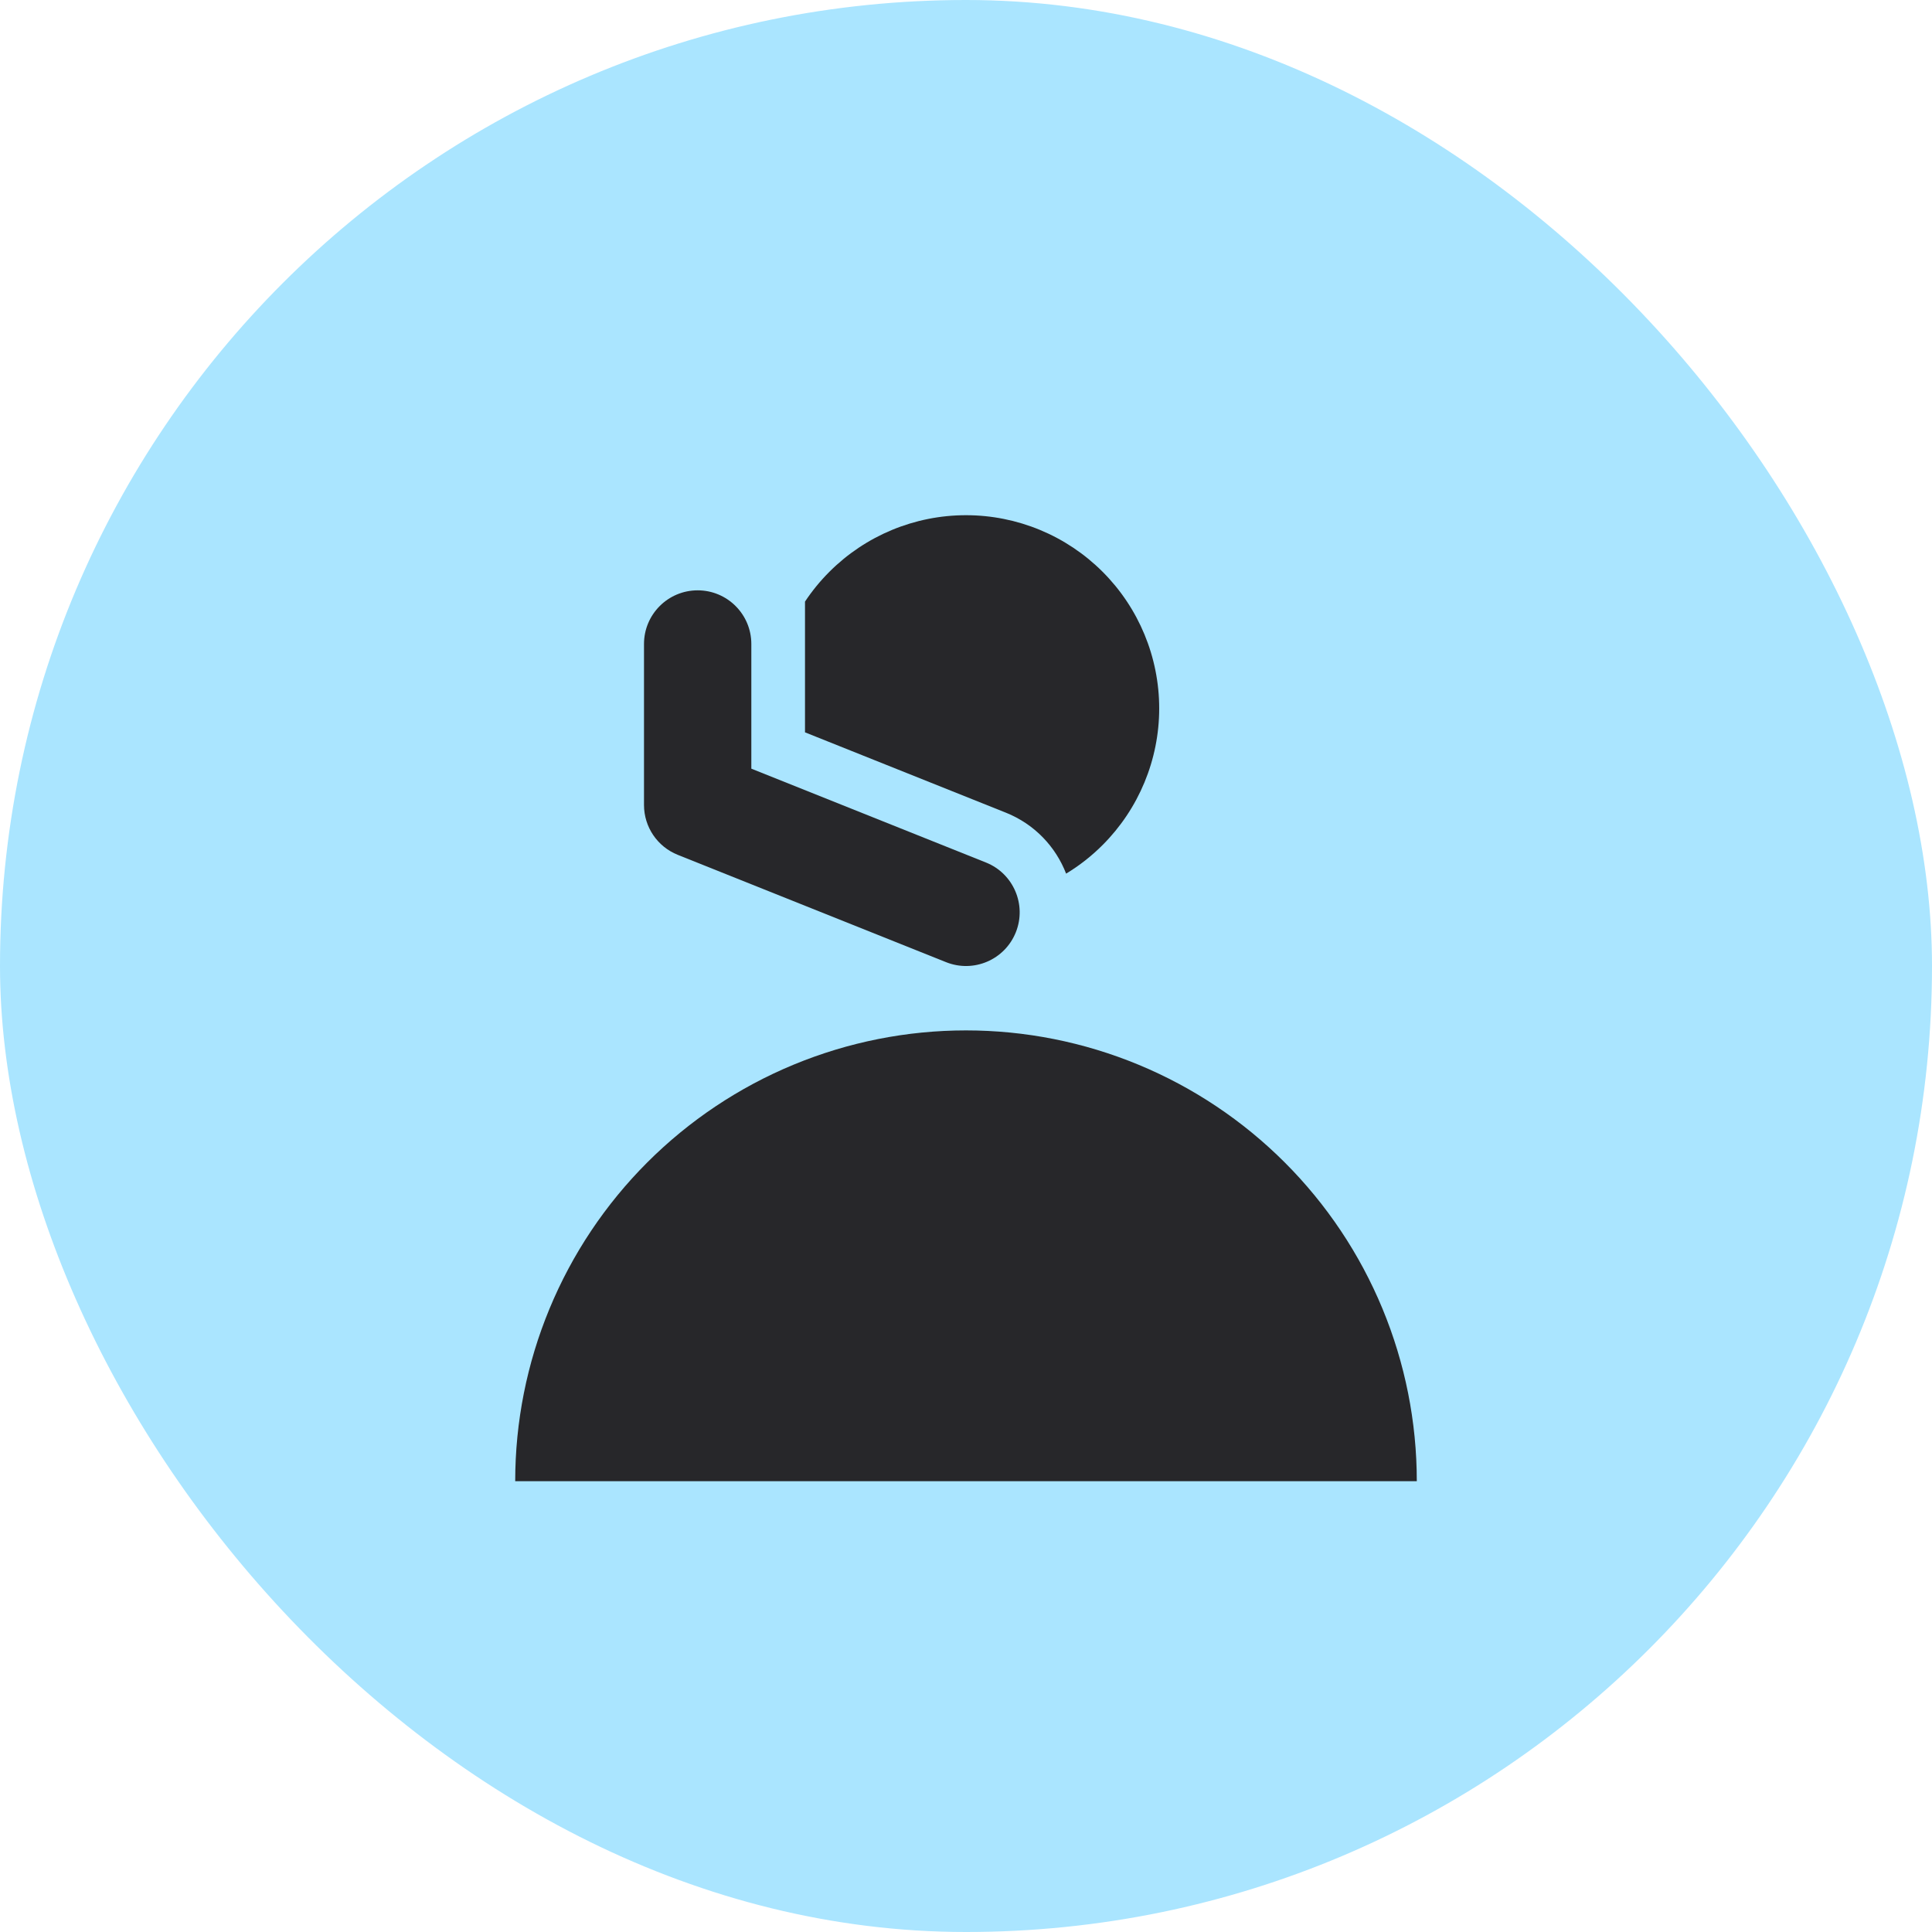
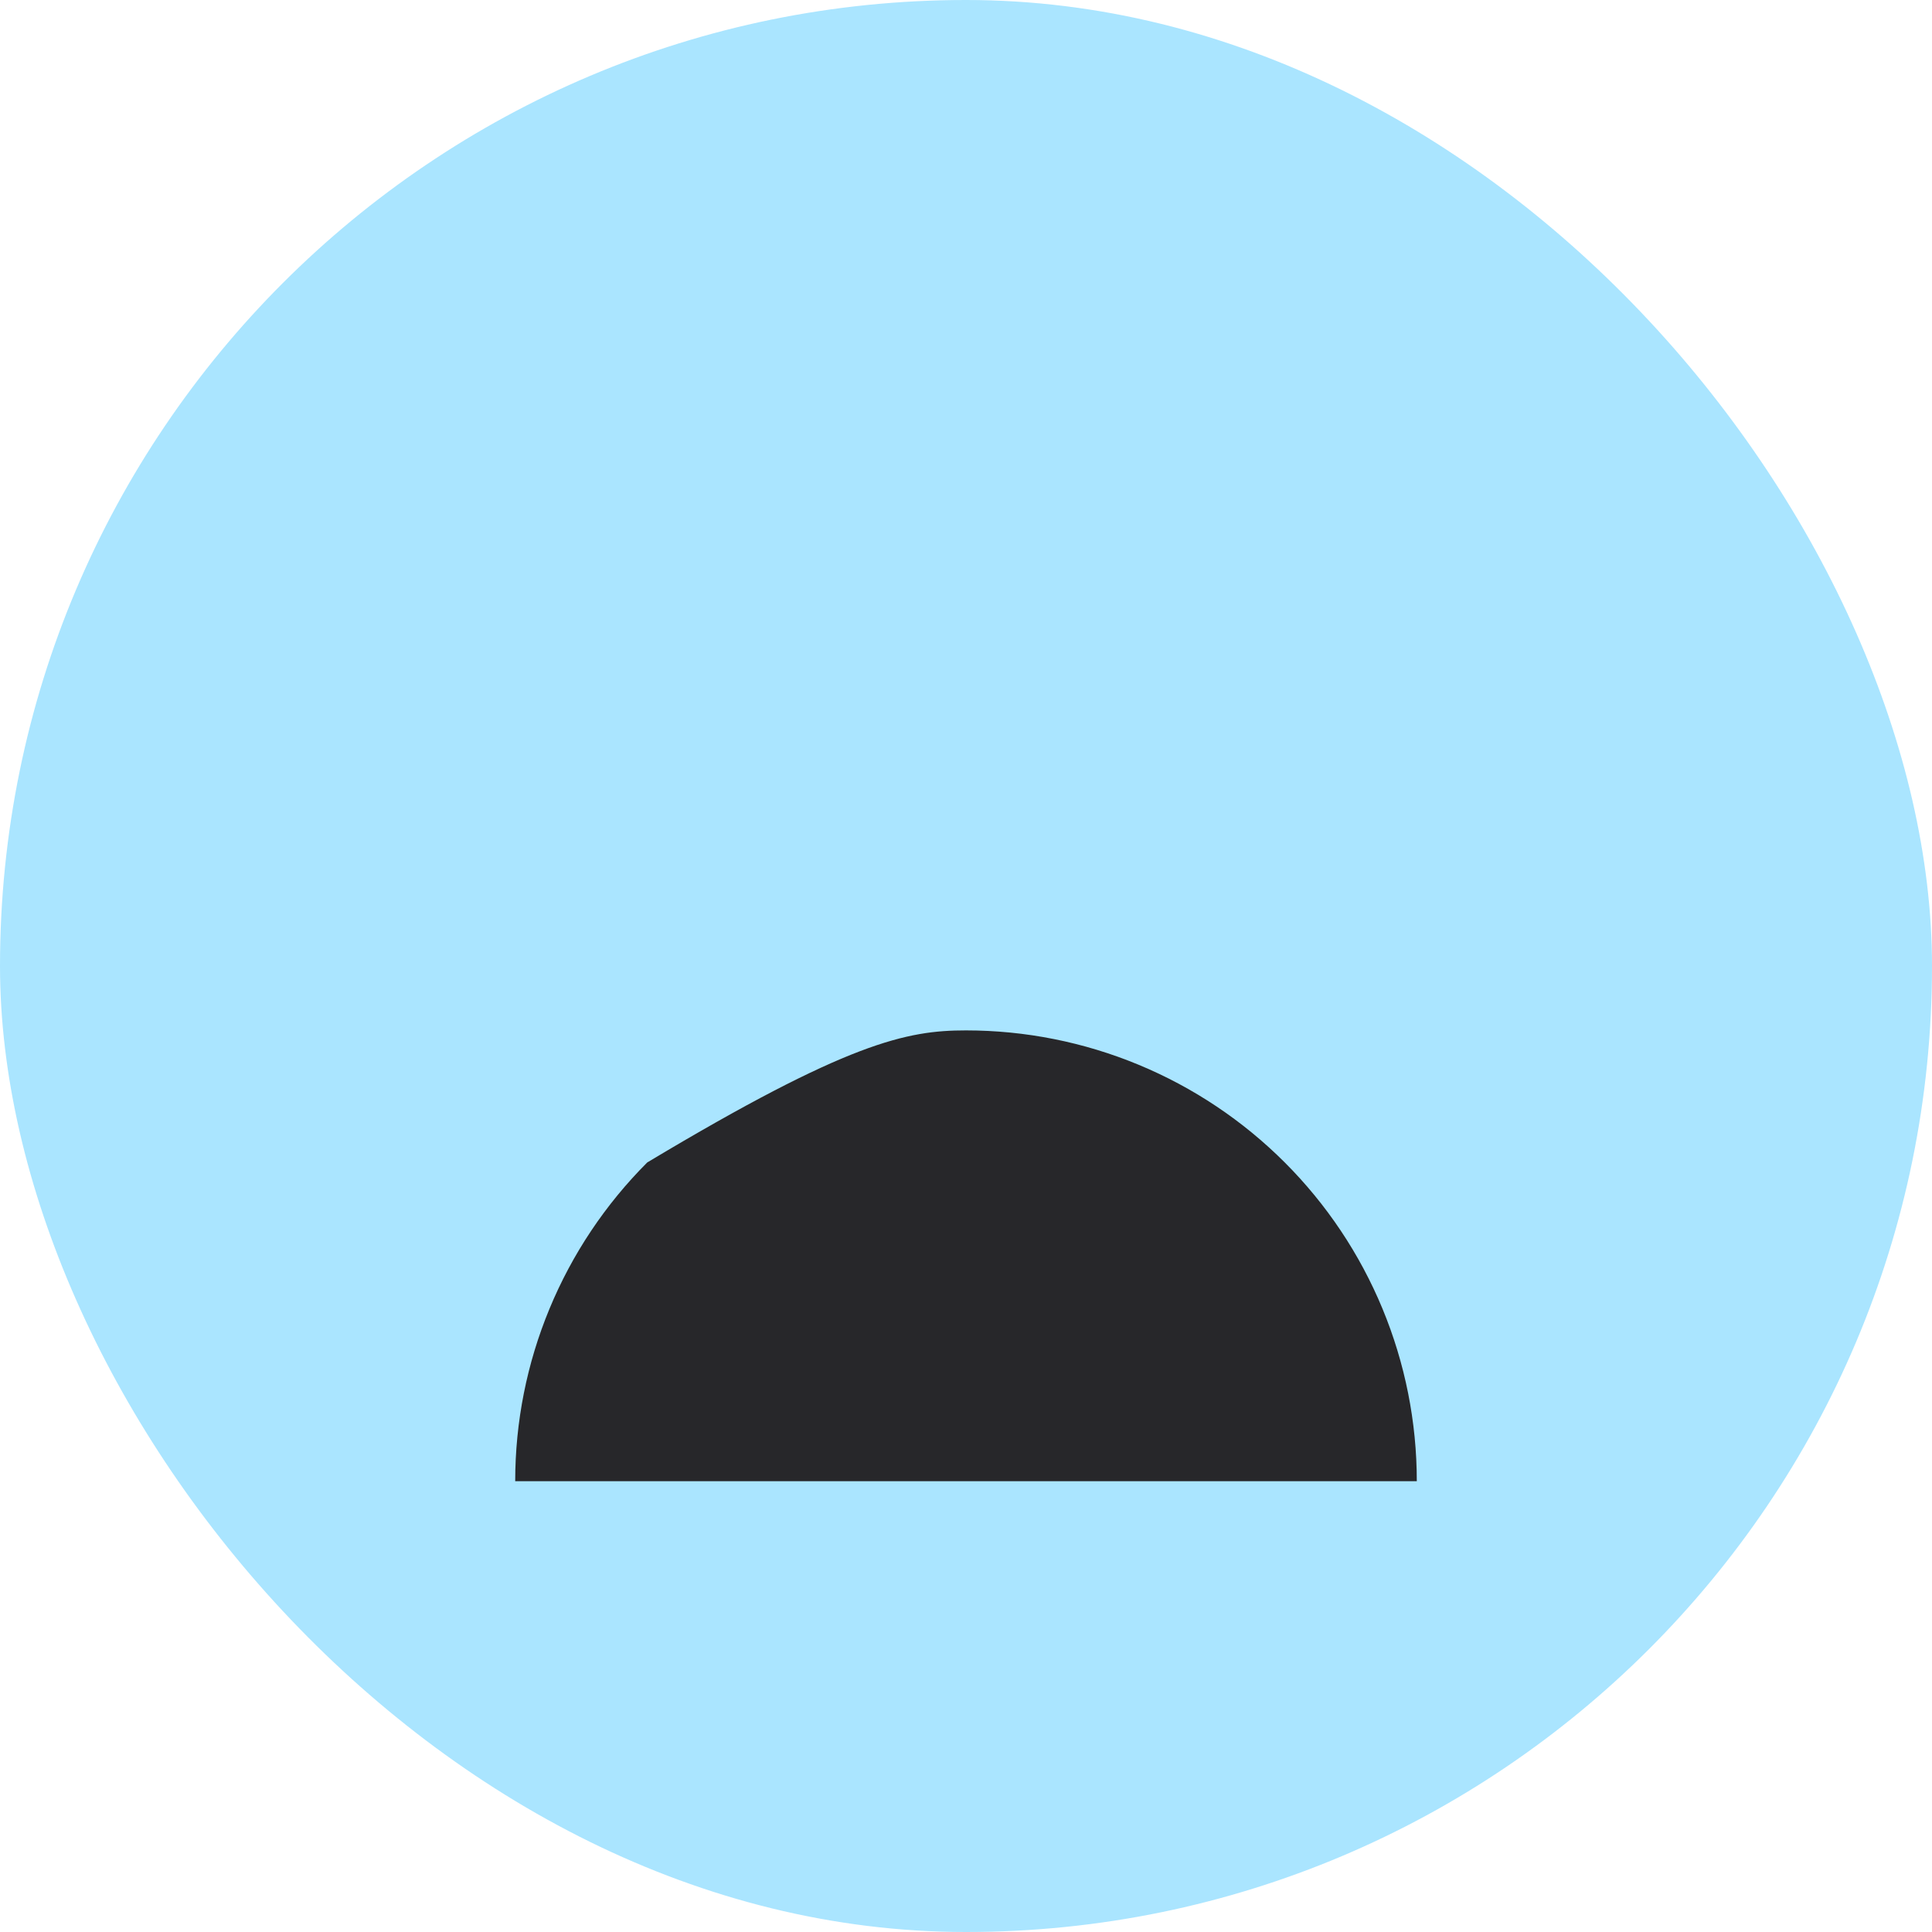
<svg xmlns="http://www.w3.org/2000/svg" width="72" height="72" viewBox="0 0 72 72" fill="none">
  <rect width="72" height="72" rx="36" fill="#AAE5FF" />
-   <path d="M41.091 31.491C40.679 31.904 40.222 32.261 39.731 32.558C39.344 31.558 38.559 30.716 37.486 30.286L30 27.292V22.42C30.263 22.023 30.567 21.651 30.909 21.309C32.259 19.959 34.09 19.2 36 19.2C37.91 19.2 39.741 19.959 41.091 21.309C42.441 22.659 43.2 24.491 43.2 26.4C43.2 28.31 42.441 30.141 41.091 31.491Z" fill="#27272A" />
-   <path d="M19.2 55.2C19.2 52.994 19.634 50.809 20.479 48.771C21.323 46.733 22.561 44.881 24.121 43.321C25.681 41.761 27.533 40.523 29.571 39.679C31.609 38.835 33.794 38.4 36 38.4C38.206 38.4 40.391 38.835 42.429 39.679C44.467 40.523 46.319 41.761 47.879 43.321C49.439 44.881 50.677 46.733 51.521 48.771C52.365 50.809 52.8 52.994 52.8 55.2H19.2Z" fill="#27272A" />
-   <path d="M28 24C28 22.896 27.105 22 26 22C24.895 22 24 22.896 24 24V30C24 30.818 24.498 31.553 25.257 31.857L35.257 35.857C36.283 36.267 37.447 35.769 37.857 34.743C38.267 33.717 37.768 32.553 36.743 32.143L28 28.646V24Z" fill="#27272A" />
+   <path d="M19.2 55.2C19.2 52.994 19.634 50.809 20.479 48.771C21.323 46.733 22.561 44.881 24.121 43.321C31.609 38.835 33.794 38.4 36 38.4C38.206 38.4 40.391 38.835 42.429 39.679C44.467 40.523 46.319 41.761 47.879 43.321C49.439 44.881 50.677 46.733 51.521 48.771C52.365 50.809 52.8 52.994 52.8 55.2H19.2Z" fill="#27272A" />
</svg>